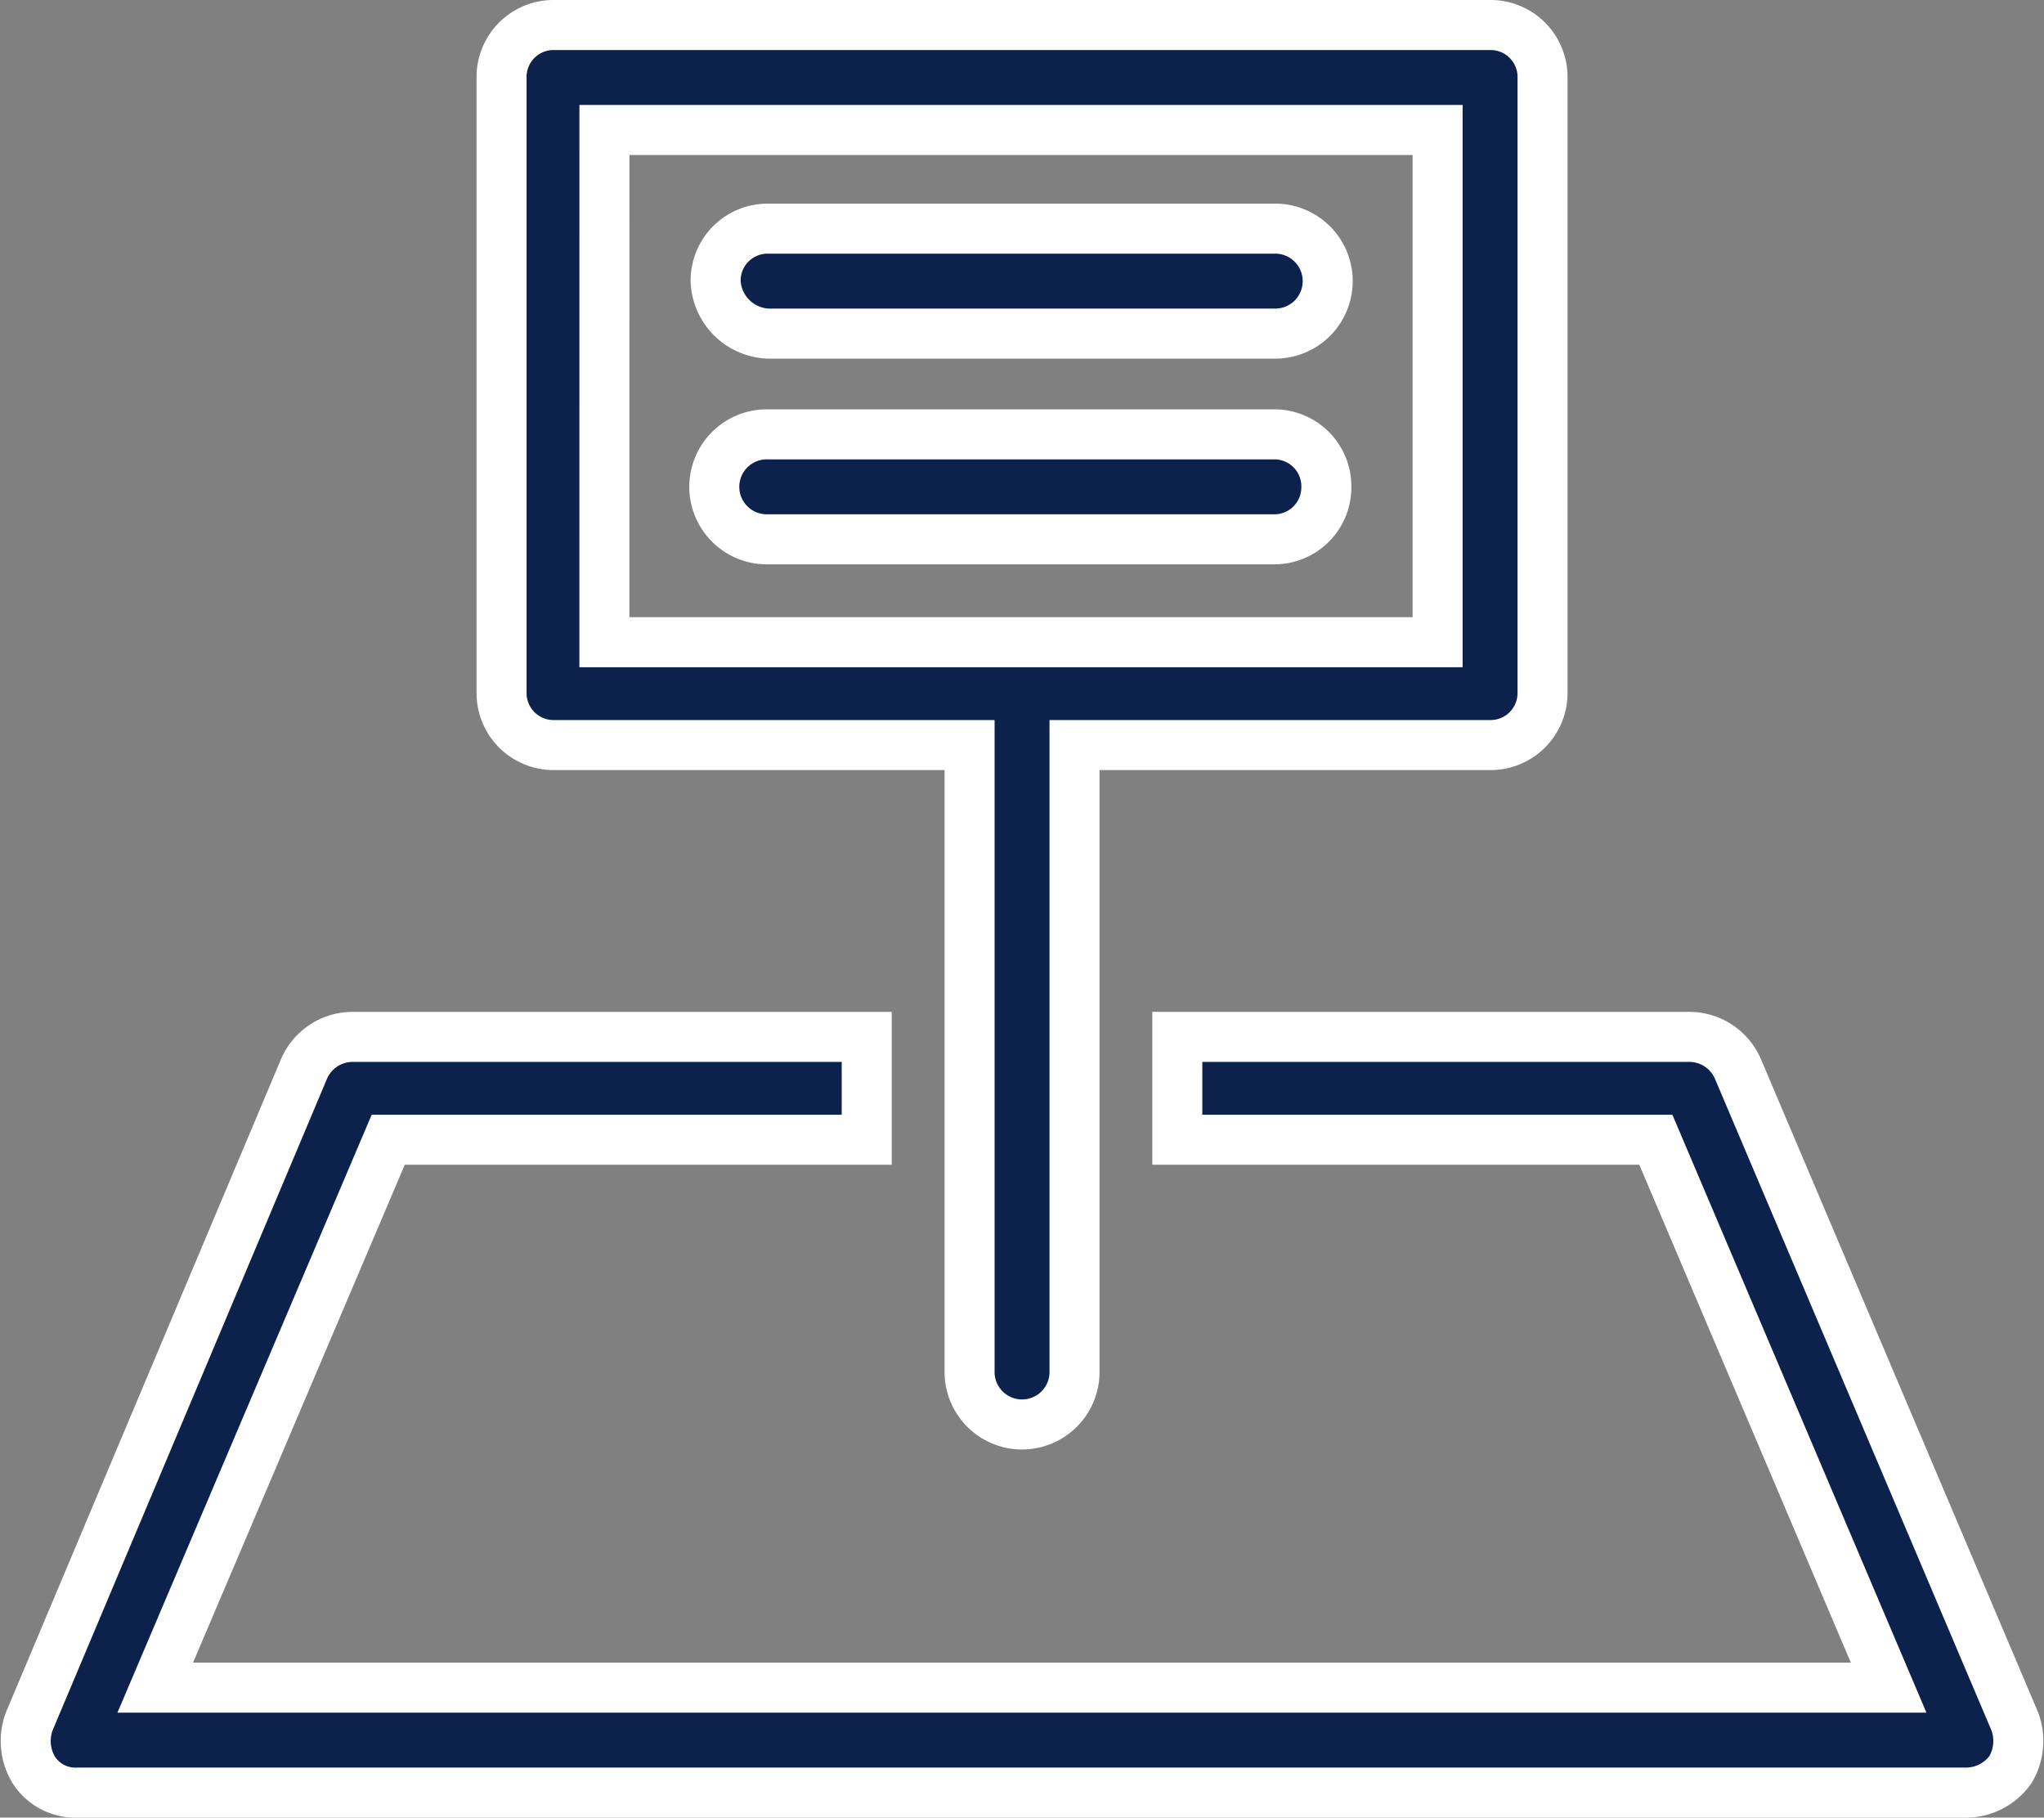
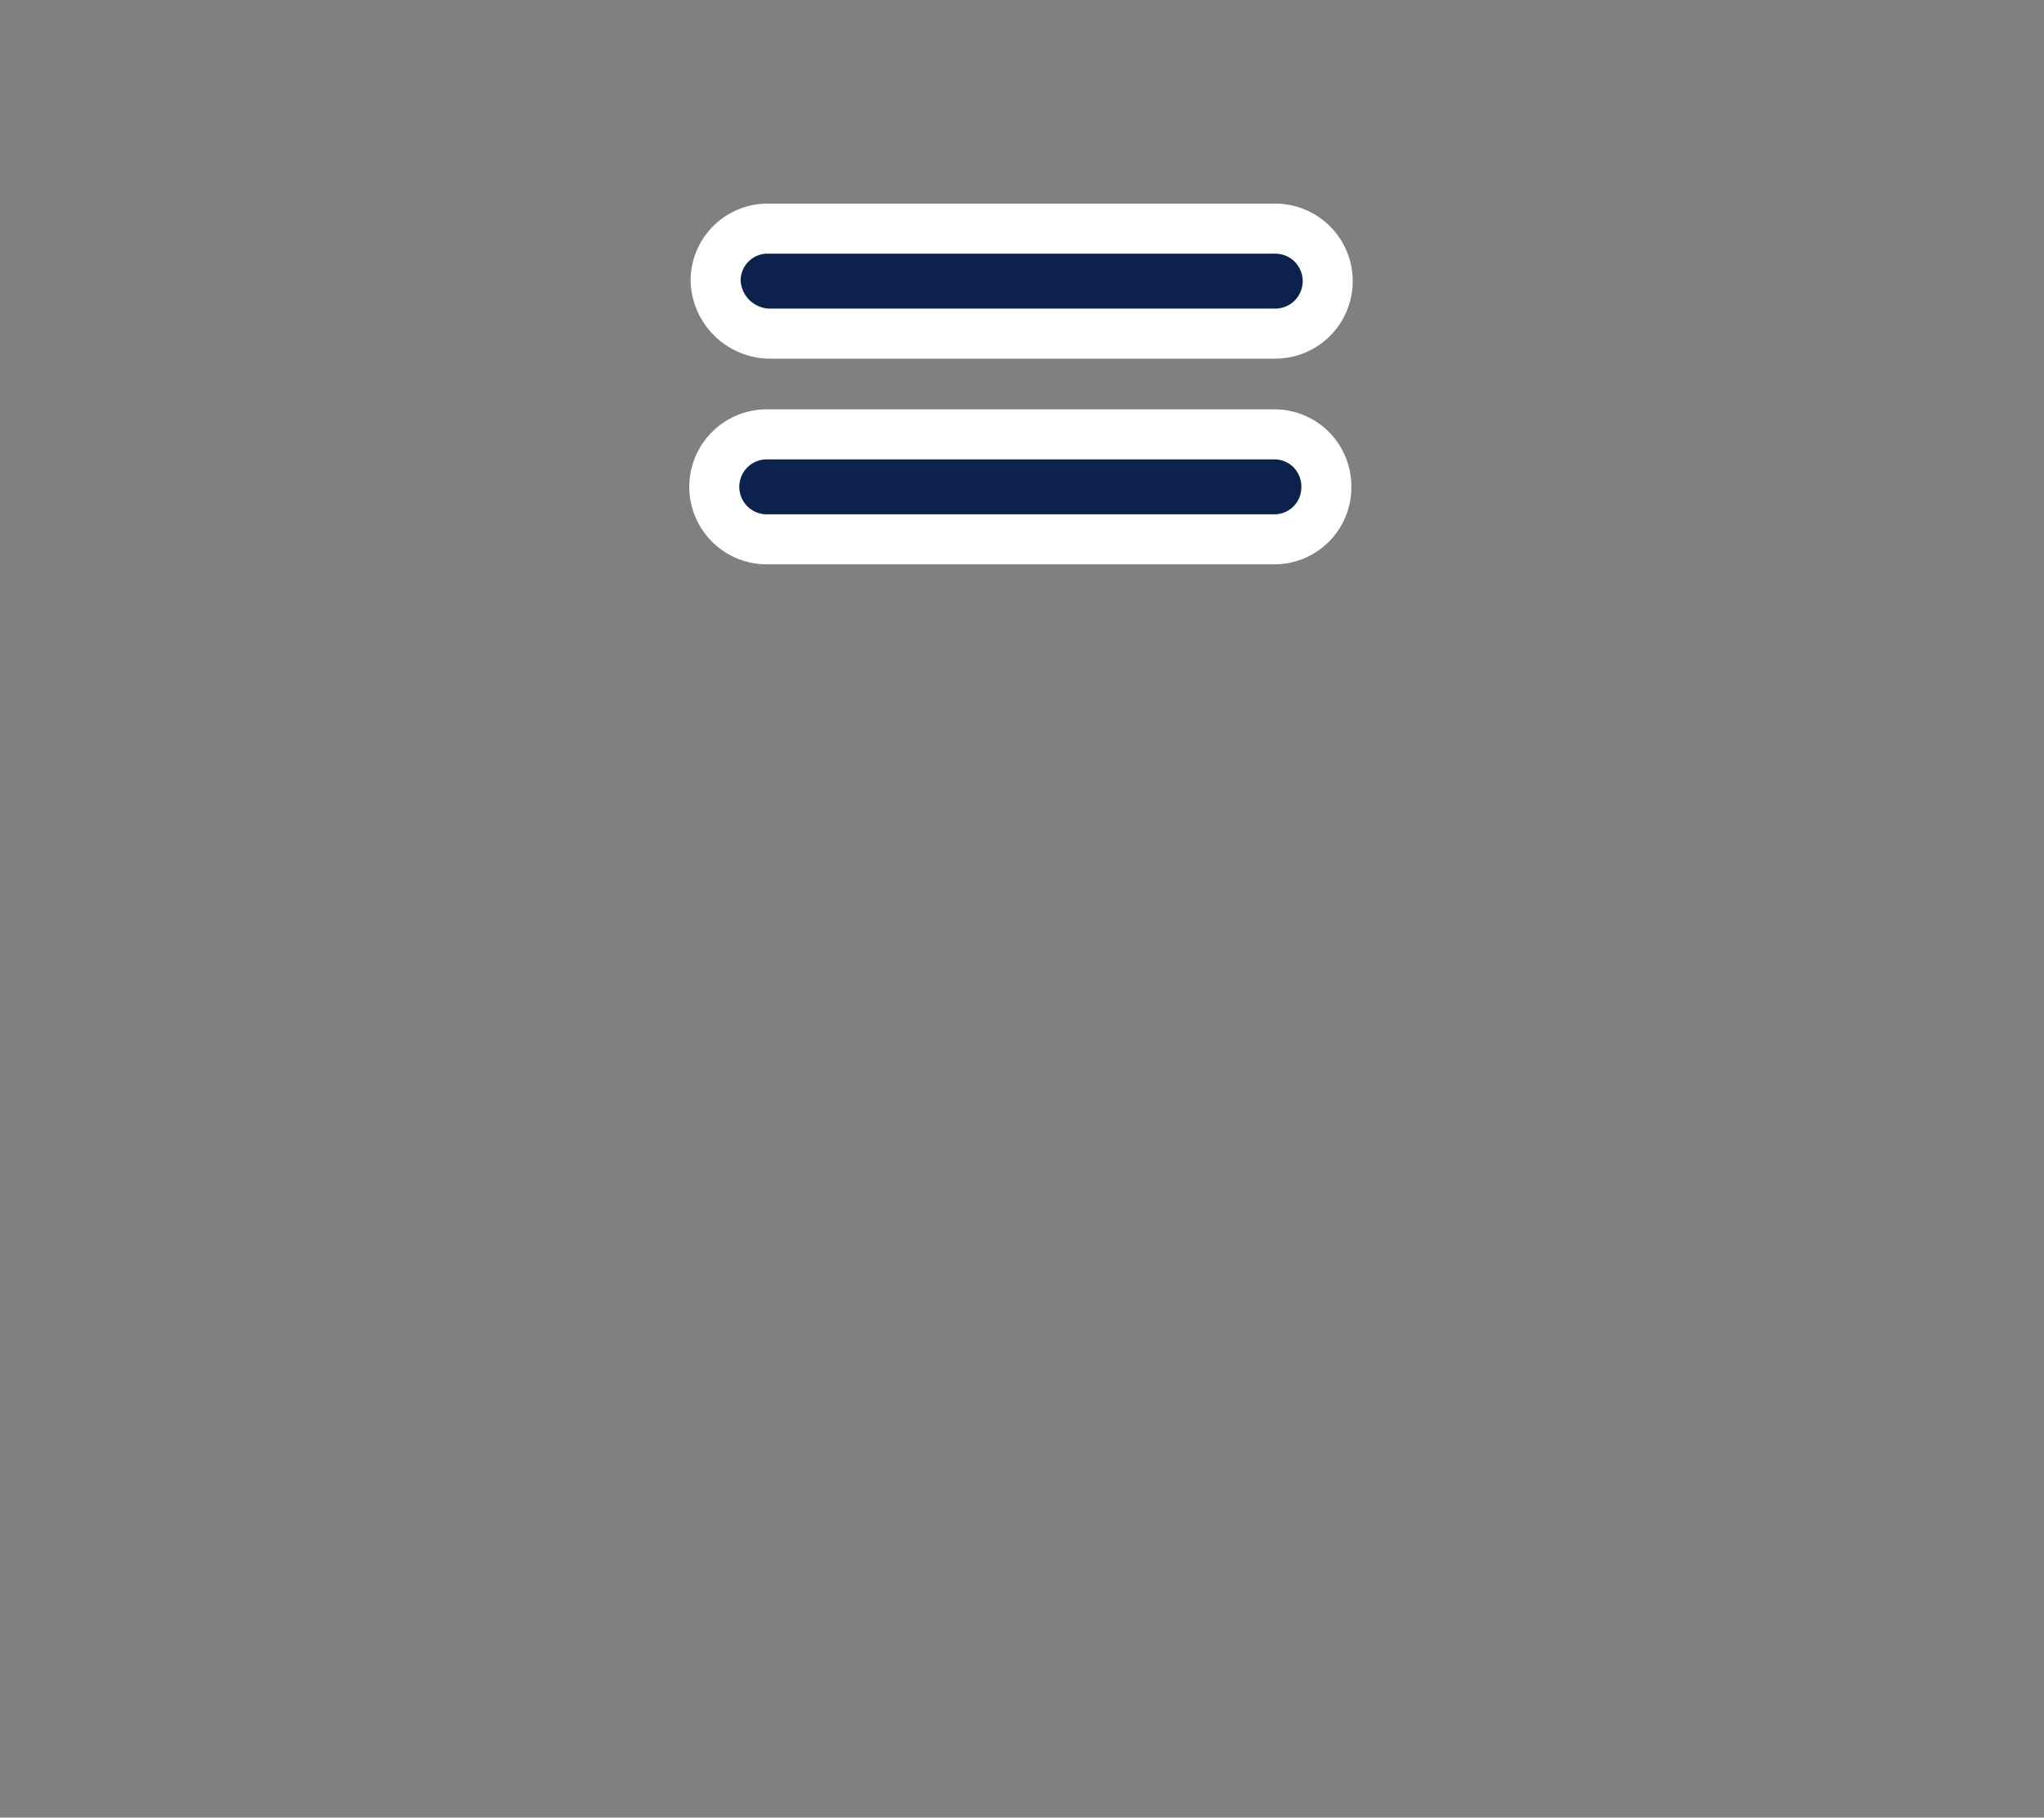
<svg xmlns="http://www.w3.org/2000/svg" width="61.304" height="54.5" viewBox="0 0 61.304 54.5">
  <rect x="0" y="0" width="61.304" height="54.5" fill="#808080" stroke="none" />
  <g id="alhashmi-real-estate-b" transform="translate(-1.756 -7.15)">
    <g id="Group_2" data-name="Group 2" transform="translate(2.526 7.9)">
-       <path id="Path_5" data-name="Path 5" d="M62.182,76.62,53.873,57.044a1.59,1.59,0,0,0-1.448-.944H37.066v3.084H51.418L58.4,75.613H6.412L13.4,59.184H27.751V56.1H12.329a1.59,1.59,0,0,0-1.448.944L2.635,76.62a1.685,1.685,0,0,0,.126,1.448,1.483,1.483,0,0,0,1.322.692H60.734a1.642,1.642,0,0,0,1.322-.692A1.685,1.685,0,0,0,62.182,76.62Z" transform="translate(-2.526 -25.76)" fill="#0d214d" stroke="#fff" stroke-width="1.5" />
-       <path id="Path_6" data-name="Path 6" d="M26.774,29.49H39.237V48.248a1.574,1.574,0,1,0,3.147,0V29.49H54.847a1.558,1.558,0,0,0,1.574-1.574V9.474A1.558,1.558,0,0,0,54.847,7.9H26.774A1.558,1.558,0,0,0,25.2,9.474V27.917A1.558,1.558,0,0,0,26.774,29.49Zm1.511-18.443H53.274V26.406H28.284Z" transform="translate(-10.927 -7.9)" fill="#0d214d" stroke="#fff" stroke-width="1.5" />
      <path id="Path_7" data-name="Path 7" d="M36.974,20.747h15.17a1.574,1.574,0,1,0,0-3.147H36.974A1.558,1.558,0,0,0,35.4,19.174,1.643,1.643,0,0,0,36.974,20.747Z" transform="translate(-14.707 -11.494)" fill="#0d214d" stroke="#fff" stroke-width="1.5" />
      <path id="Path_8" data-name="Path 8" d="M53.717,28.974A1.558,1.558,0,0,0,52.143,27.4H36.974a1.574,1.574,0,1,0,0,3.147h15.17A1.558,1.558,0,0,0,53.717,28.974Z" transform="translate(-14.707 -15.126)" fill="#0d214d" stroke="#fff" stroke-width="1.5" />
    </g>
  </g>
</svg>